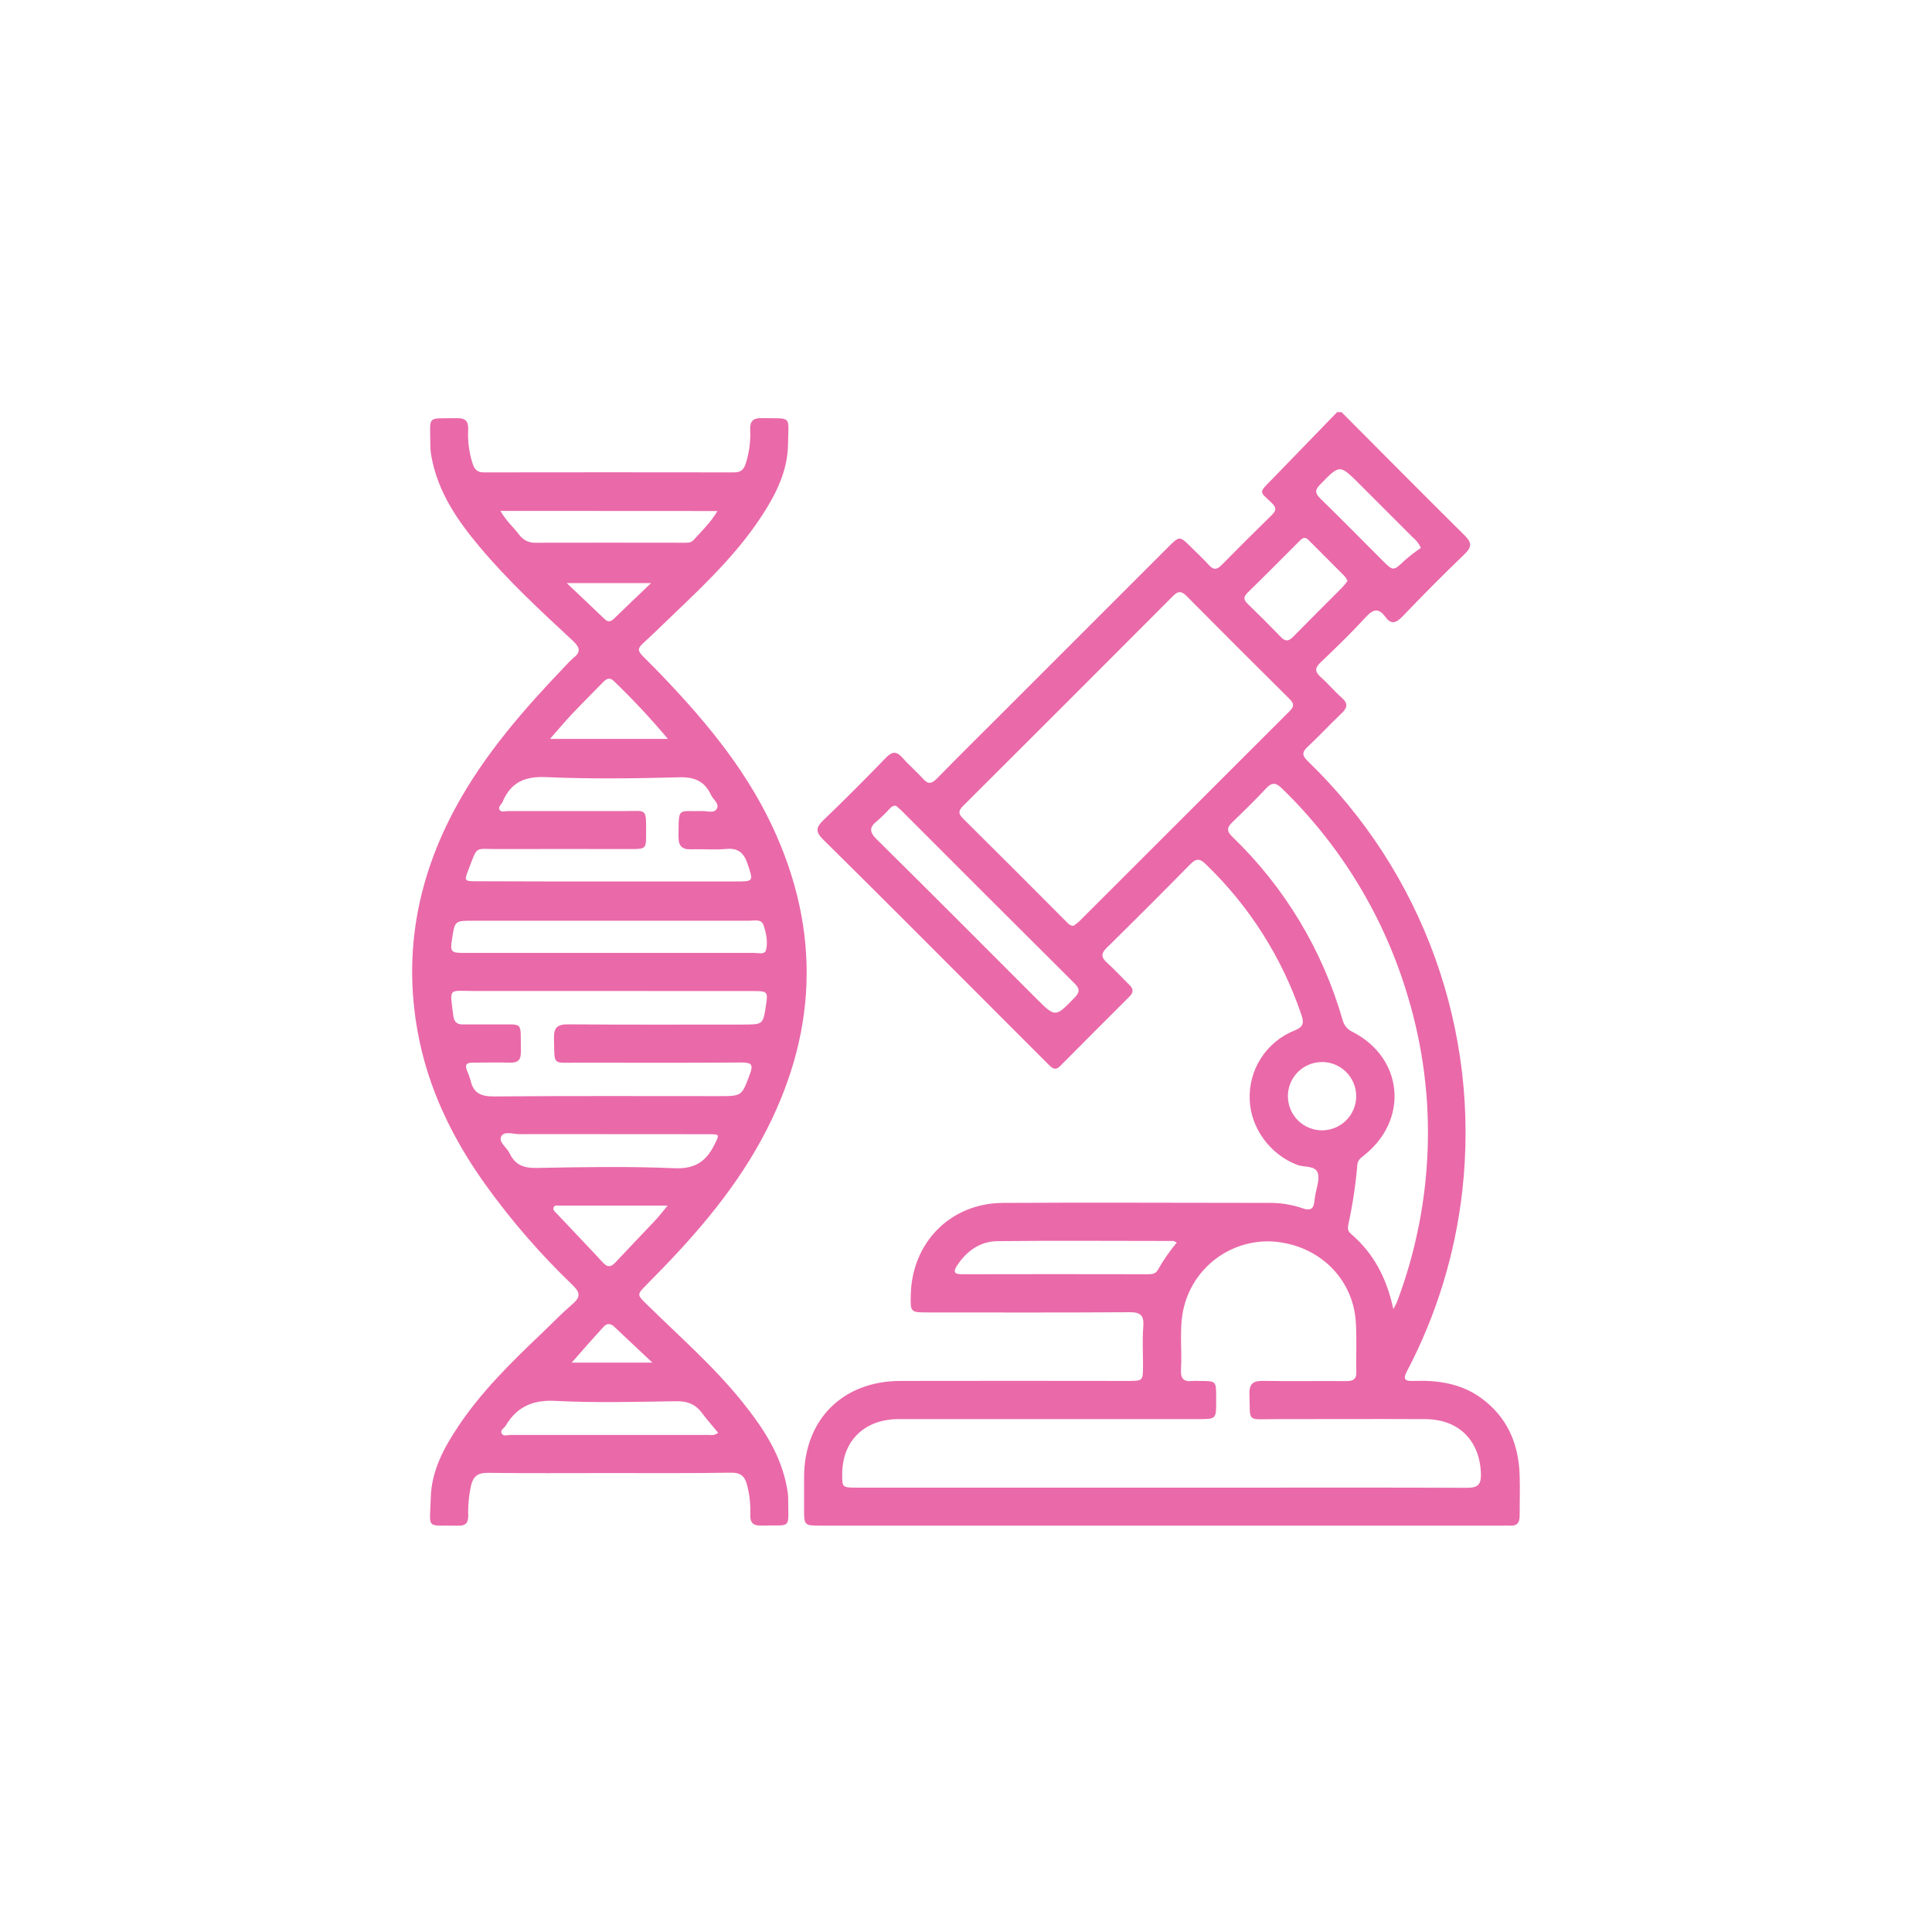
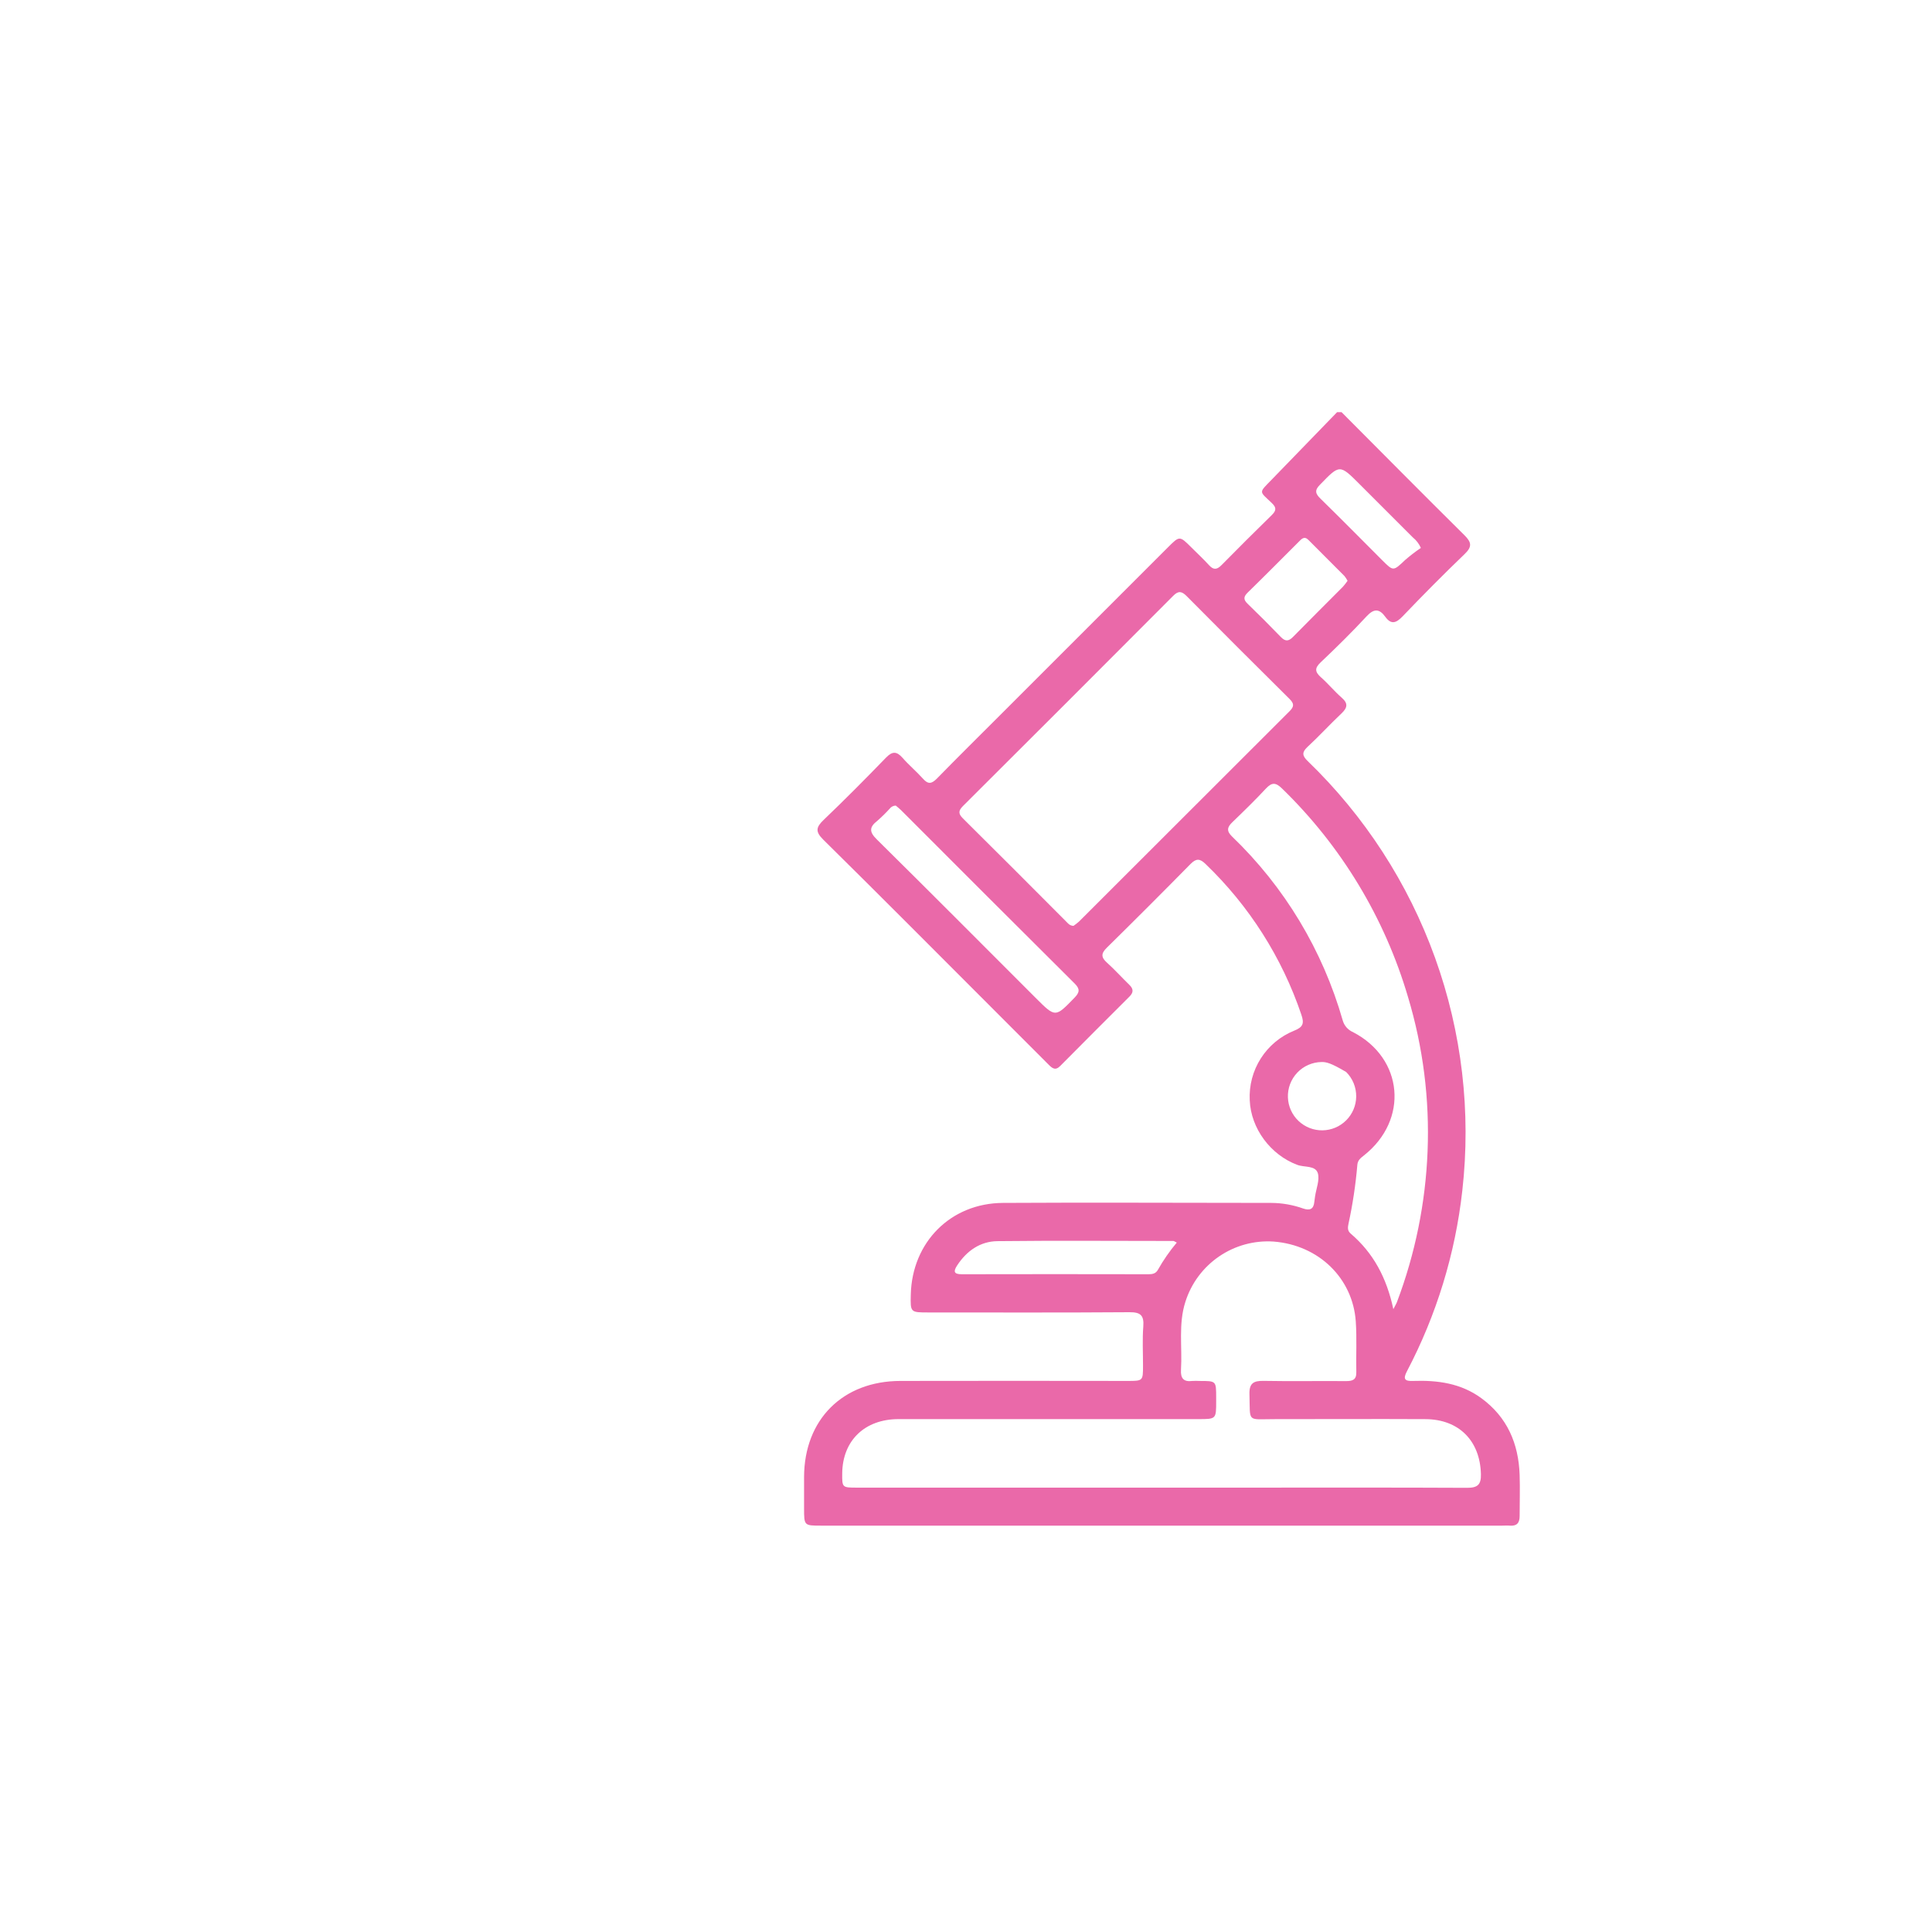
<svg xmlns="http://www.w3.org/2000/svg" width="130" height="130" viewBox="0 0 130 130" fill="none">
-   <path d="M90.27 27.733C93.023 30.496 95.764 33.267 98.532 36.007C99.026 36.494 99.066 36.788 98.547 37.286C97.122 38.653 95.731 40.06 94.369 41.483C93.941 41.928 93.605 42.047 93.211 41.5C92.816 40.954 92.448 40.937 91.956 41.47C90.963 42.542 89.919 43.568 88.858 44.574C88.448 44.963 88.482 45.211 88.875 45.566C89.367 45.999 89.787 46.514 90.283 46.948C90.734 47.342 90.659 47.631 90.26 48.011C89.481 48.745 88.758 49.539 87.973 50.264C87.598 50.619 87.617 50.844 87.984 51.203C91.822 54.902 94.757 59.434 96.562 64.449C98.367 69.463 98.995 74.826 98.395 80.122C97.92 84.368 96.657 88.488 94.67 92.27C94.38 92.82 94.544 92.941 95.09 92.92C96.728 92.864 98.302 93.074 99.674 94.079C101.421 95.357 102.179 97.132 102.253 99.239C102.284 100.163 102.253 101.09 102.253 102.016C102.253 102.474 102.065 102.696 101.59 102.657C101.421 102.642 101.248 102.657 101.079 102.657H55.257C54.106 102.657 54.106 102.657 54.104 101.496C54.104 100.79 54.104 100.084 54.104 99.378C54.117 95.517 56.709 92.925 60.588 92.92C65.681 92.911 70.774 92.911 75.867 92.92C76.909 92.92 76.909 92.92 76.911 91.885C76.911 91.008 76.862 90.127 76.93 89.256C76.984 88.52 76.76 88.291 76.006 88.296C71.499 88.329 66.992 88.312 62.485 88.312C61.255 88.312 61.255 88.312 61.285 87.106C61.371 83.589 63.963 80.962 67.482 80.941C73.491 80.905 79.519 80.941 85.538 80.941C86.27 80.945 86.996 81.072 87.686 81.317C88.125 81.469 88.39 81.371 88.437 80.877C88.45 80.757 88.469 80.637 88.486 80.515C88.561 79.985 88.811 79.401 88.674 78.941C88.505 78.4 87.761 78.565 87.284 78.378C85.495 77.707 84.169 75.936 84.092 74.032C84.042 73.039 84.303 72.055 84.838 71.216C85.373 70.377 86.156 69.726 87.078 69.353C87.693 69.112 87.763 68.855 87.566 68.278C86.264 64.429 84.053 60.951 81.121 58.138C80.736 57.762 80.488 57.751 80.107 58.138C78.244 60.031 76.366 61.909 74.473 63.772C74.079 64.16 74.085 64.416 74.486 64.776C75.012 65.246 75.484 65.777 75.989 66.265C76.282 66.547 76.276 66.786 75.989 67.067C74.436 68.615 72.888 70.167 71.343 71.724C71.012 72.059 70.804 71.884 70.558 71.636C69.354 70.427 68.148 69.22 66.941 68.016C63.097 64.173 59.268 60.316 55.4 56.502C54.851 55.96 54.904 55.667 55.42 55.171C56.848 53.808 58.237 52.405 59.61 50.987C60.034 50.548 60.327 50.538 60.725 50.987C61.157 51.483 61.664 51.904 62.106 52.397C62.455 52.794 62.691 52.741 63.044 52.386C64.44 50.957 65.861 49.554 67.275 48.14L78.597 36.82C79.373 36.045 79.373 36.045 80.173 36.843C80.569 37.239 80.98 37.62 81.358 38.035C81.664 38.371 81.895 38.33 82.199 38.02C83.308 36.894 84.43 35.776 85.564 34.668C85.878 34.364 85.909 34.163 85.575 33.846C84.713 33.022 84.676 33.194 85.602 32.24C87.062 30.738 88.519 29.236 89.971 27.733H90.27ZM78.114 100.099H84.255C89.079 100.099 93.904 100.088 98.728 100.112C99.428 100.112 99.667 99.894 99.648 99.19C99.592 96.952 98.172 95.5 95.913 95.491C92.533 95.474 89.139 95.491 85.752 95.491C83.874 95.491 84.131 95.746 84.073 93.816C84.05 93.087 84.34 92.905 85.012 92.916C86.863 92.95 88.715 92.916 90.567 92.931C90.989 92.931 91.275 92.858 91.263 92.34C91.239 91.194 91.306 90.045 91.226 88.905C91.023 86.026 88.758 83.782 85.699 83.542C84.398 83.455 83.105 83.808 82.029 84.544C80.952 85.28 80.153 86.356 79.761 87.6C79.279 89.102 79.56 90.648 79.466 92.171C79.431 92.734 79.639 92.997 80.218 92.922C80.388 92.912 80.56 92.912 80.73 92.922C81.831 92.922 81.831 92.922 81.833 93.998V94.291C81.833 95.487 81.833 95.489 80.64 95.489C73.914 95.489 67.188 95.489 60.464 95.489C58.183 95.489 56.696 96.935 56.671 99.132C56.66 100.091 56.671 100.099 57.646 100.099H78.114ZM72.233 62.299C72.364 62.209 72.49 62.111 72.609 62.005C77.328 57.288 82.049 52.573 86.769 47.858C87.083 47.545 87.091 47.348 86.769 47.03C84.45 44.733 82.142 42.426 79.846 40.109C79.523 39.786 79.296 39.733 78.948 40.086C74.239 44.812 69.52 49.53 64.793 54.239C64.477 54.557 64.481 54.758 64.793 55.069C67.11 57.368 69.419 59.674 71.72 61.988C71.852 62.121 71.97 62.29 72.233 62.299ZM93.755 88.09C93.898 87.808 93.964 87.714 94.005 87.594C95.228 84.354 95.921 80.937 96.058 77.476C96.2 73.965 95.755 70.455 94.743 67.09C93.173 61.756 90.249 56.919 86.257 53.049C85.847 52.651 85.585 52.63 85.192 53.049C84.462 53.834 83.69 54.585 82.92 55.327C82.565 55.667 82.525 55.92 82.901 56.286C86.435 59.679 89.005 63.95 90.349 68.662C90.398 68.835 90.485 68.996 90.604 69.132C90.723 69.267 90.87 69.375 91.036 69.447C94.441 71.21 94.805 75.358 91.774 77.749C91.56 77.918 91.357 78.068 91.333 78.376C91.22 79.71 91.021 81.035 90.737 82.344C90.687 82.584 90.655 82.811 90.886 83.008C92.409 84.308 93.305 85.977 93.755 88.09ZM60.273 54.206C60.193 54.207 60.114 54.227 60.043 54.264C59.971 54.301 59.909 54.353 59.862 54.418C59.6 54.706 59.321 54.979 59.028 55.235C58.479 55.663 58.489 55.986 59.005 56.489C62.592 60.029 66.141 63.603 69.709 67.167C71.024 68.481 71.009 68.466 72.308 67.127C72.659 66.765 72.671 66.536 72.308 66.175C68.408 62.294 64.515 58.407 60.628 54.512C60.508 54.394 60.374 54.292 60.273 54.206ZM79.183 83.611C79.037 83.54 78.995 83.502 78.952 83.502C75.008 83.502 71.065 83.469 67.121 83.514C65.963 83.527 65.056 84.158 64.41 85.14C64.145 85.542 64.166 85.743 64.72 85.741C68.909 85.732 73.098 85.732 77.288 85.741C77.547 85.741 77.773 85.696 77.91 85.448C78.276 84.797 78.702 84.183 79.183 83.611ZM90.675 39.08C90.616 38.967 90.546 38.861 90.467 38.762C89.662 37.951 88.85 37.145 88.045 36.334C87.752 36.039 87.571 36.276 87.382 36.464C86.255 37.59 85.115 38.74 83.966 39.861C83.673 40.146 83.65 40.341 83.955 40.631C84.706 41.355 85.445 42.095 86.172 42.85C86.48 43.169 86.698 43.171 87.01 42.85C88.114 41.724 89.243 40.608 90.356 39.487C90.471 39.358 90.577 39.221 90.675 39.08ZM95.607 36.869C95.487 36.594 95.303 36.353 95.07 36.165C93.884 34.973 92.695 33.784 91.502 32.597C90.135 31.228 90.15 31.243 88.818 32.616C88.443 32.991 88.507 33.219 88.854 33.555C90.247 34.918 91.616 36.304 92.995 37.686C93.766 38.456 93.746 38.437 94.555 37.675C94.889 37.386 95.24 37.117 95.605 36.869H95.607ZM91.256 73.786C91.259 73.48 91.201 73.175 91.086 72.891C90.97 72.607 90.798 72.349 90.581 72.133C90.364 71.916 90.106 71.745 89.822 71.629C89.537 71.514 89.233 71.457 88.926 71.461C88.62 71.465 88.317 71.531 88.036 71.654C87.755 71.776 87.501 71.954 87.29 72.177C87.079 72.399 86.915 72.662 86.806 72.949C86.698 73.236 86.649 73.542 86.661 73.848C86.684 74.447 86.94 75.014 87.375 75.426C87.81 75.839 88.389 76.066 88.988 76.058C89.588 76.049 90.16 75.808 90.584 75.383C91.008 74.959 91.249 74.386 91.256 73.786Z" fill="#EA69A9" />
-   <path d="M40.989 99.119C38.261 99.119 35.53 99.139 32.801 99.104C32.127 99.104 31.836 99.359 31.694 99.968C31.548 100.634 31.485 101.316 31.506 101.998C31.506 102.443 31.348 102.672 30.862 102.66C28.608 102.613 28.926 102.987 28.984 100.805C29.023 98.987 29.863 97.425 30.847 95.958C32.388 93.654 34.347 91.718 36.345 89.818C37.068 89.129 37.761 88.406 38.518 87.752C39.047 87.298 39.072 87.001 38.548 86.49C36.382 84.415 34.412 82.145 32.663 79.709C30.443 76.603 28.794 73.227 28.107 69.441C27.13 64.078 28.096 59.038 30.691 54.275C32.625 50.73 35.25 47.729 38.014 44.839C38.189 44.638 38.377 44.45 38.578 44.276C39.104 43.87 39.023 43.562 38.553 43.124C36.379 41.1 34.187 39.085 32.276 36.8C30.773 35.014 29.472 33.112 29.036 30.751C28.986 30.489 28.959 30.222 28.956 29.955C28.956 27.889 28.646 28.175 30.77 28.137C31.307 28.128 31.521 28.346 31.504 28.872C31.457 29.677 31.564 30.484 31.819 31.249C31.955 31.624 32.148 31.788 32.571 31.786C38.175 31.777 43.78 31.777 49.385 31.786C49.83 31.786 50.04 31.615 50.172 31.209C50.413 30.466 50.517 29.684 50.478 28.903C50.45 28.34 50.686 28.122 51.252 28.134C53.317 28.177 53.058 27.889 53.024 29.916C52.994 31.705 52.209 33.256 51.255 34.719C49.302 37.711 46.632 40.045 44.101 42.507C42.649 43.919 42.61 43.468 44.039 44.938C47.145 48.131 50.027 51.49 51.946 55.558C55.315 62.705 54.994 69.753 51.248 76.661C49.242 80.359 46.469 83.469 43.526 86.426C42.844 87.114 42.85 87.11 43.526 87.775C45.716 89.925 48.033 91.944 49.963 94.347C51.357 96.092 52.583 97.928 52.968 100.197C53.006 100.387 53.028 100.581 53.034 100.775C53.034 103 53.33 102.585 51.221 102.653C50.686 102.668 50.47 102.465 50.483 101.932C50.513 101.25 50.438 100.567 50.264 99.907C50.11 99.327 49.834 99.083 49.193 99.093C46.448 99.139 43.718 99.119 40.989 99.119ZM41.066 66.682C38.022 66.682 34.976 66.682 31.932 66.682C30.163 66.682 30.255 66.399 30.499 68.333C30.552 68.752 30.734 68.939 31.155 68.932C31.861 68.932 32.569 68.932 33.275 68.932C35.303 68.968 35.008 68.602 35.049 70.797C35.049 71.36 34.818 71.516 34.298 71.503C33.47 71.478 32.642 71.503 31.814 71.503C31.419 71.503 31.26 71.617 31.416 72.016C31.516 72.237 31.599 72.467 31.665 72.701C31.853 73.563 32.373 73.784 33.243 73.777C38.285 73.734 43.327 73.756 48.369 73.756C49.933 73.756 49.909 73.756 50.459 72.276C50.692 71.657 50.585 71.49 49.909 71.493C46.23 71.52 42.553 71.512 38.874 71.505C37.111 71.505 37.331 71.721 37.276 69.89C37.254 69.157 37.487 68.919 38.23 68.926C42.151 68.957 46.072 68.94 49.993 68.94C51.345 68.94 51.345 68.94 51.544 67.625C51.68 66.733 51.644 66.686 50.705 66.686L41.066 66.682ZM40.916 59.312H49.468C50.73 59.312 50.701 59.312 50.294 58.106C50.044 57.37 49.657 57.051 48.859 57.124C48.061 57.197 47.299 57.124 46.521 57.147C45.896 57.173 45.648 56.931 45.656 56.296C45.674 54.23 45.567 54.626 47.302 54.574C47.629 54.574 48.08 54.741 48.241 54.399C48.403 54.057 47.992 53.81 47.851 53.507C47.426 52.589 46.763 52.272 45.712 52.302C42.717 52.384 39.714 52.422 36.722 52.29C35.273 52.228 34.36 52.666 33.812 53.967C33.739 54.138 33.498 54.277 33.609 54.478C33.72 54.679 33.966 54.576 34.15 54.576C36.758 54.576 39.365 54.576 41.973 54.576C43.558 54.576 43.475 54.324 43.475 56.125C43.475 57.113 43.455 57.132 42.433 57.132C39.46 57.132 36.488 57.12 33.515 57.132C31.9 57.143 32.169 56.846 31.517 58.527C31.228 59.278 31.247 59.297 32.054 59.297C35.012 59.309 37.965 59.314 40.912 59.312H40.916ZM40.987 64.121C44.252 64.121 47.517 64.121 50.782 64.121C51.054 64.121 51.471 64.254 51.552 63.898C51.676 63.353 51.552 62.771 51.376 62.252C51.229 61.815 50.754 61.954 50.407 61.954C44.218 61.954 38.029 61.954 31.84 61.954C30.602 61.954 30.602 61.954 30.417 63.182C30.283 64.061 30.34 64.121 31.265 64.121H40.987ZM41.011 76.314C38.989 76.314 36.965 76.305 34.942 76.314C34.522 76.314 33.915 76.083 33.724 76.47C33.532 76.857 34.099 77.2 34.287 77.597C34.653 78.376 35.226 78.605 36.101 78.588C39.194 78.53 42.298 78.475 45.383 78.607C46.758 78.667 47.507 78.158 48.07 77.029C48.422 76.325 48.446 76.32 47.674 76.318C45.447 76.312 43.229 76.316 41.011 76.314ZM48.32 96.407C47.945 95.943 47.569 95.528 47.237 95.079C46.794 94.479 46.239 94.272 45.483 94.285C42.781 94.328 40.071 94.402 37.374 94.263C35.849 94.184 34.798 94.651 34.037 95.913C33.928 96.101 33.632 96.225 33.754 96.452C33.876 96.679 34.155 96.552 34.362 96.552C38.796 96.552 43.23 96.552 47.663 96.552C47.849 96.555 48.048 96.616 48.32 96.411V96.407ZM33.673 34.377C34.048 35.04 34.548 35.476 34.944 35.99C35.072 36.167 35.242 36.308 35.439 36.401C35.636 36.493 35.854 36.534 36.071 36.52C39.355 36.507 42.643 36.52 45.924 36.52C46.191 36.52 46.487 36.552 46.675 36.332C47.218 35.726 47.819 35.164 48.277 34.385L33.673 34.377ZM44.94 49.72C43.8 48.359 42.587 47.061 41.308 45.831C41.015 45.541 40.796 45.68 40.568 45.913C39.873 46.629 39.164 47.331 38.478 48.056C37.99 48.572 37.539 49.119 37.008 49.72H44.94ZM44.917 81.123C42.326 81.123 39.99 81.123 37.652 81.123C37.513 81.123 37.327 81.074 37.258 81.23C37.171 81.418 37.353 81.542 37.462 81.658C38.495 82.761 39.545 83.846 40.57 84.956C40.88 85.29 41.1 85.269 41.4 84.956C42.277 84.017 43.182 83.078 44.067 82.139C44.326 81.869 44.553 81.566 44.919 81.127L44.917 81.123ZM38.471 91.686H43.894C42.955 90.804 42.144 90.041 41.333 89.275C41.1 89.053 40.85 89.02 40.63 89.262C39.877 90.081 39.141 90.92 38.471 91.686ZM43.825 39.235H38.133C39.06 40.114 39.873 40.879 40.679 41.652C40.903 41.868 41.085 41.84 41.301 41.641C42.104 40.856 42.916 40.09 43.821 39.226L43.825 39.235Z" fill="#EA69A9" />
+   <path d="M90.27 27.733C93.023 30.496 95.764 33.267 98.532 36.007C99.026 36.494 99.066 36.788 98.547 37.286C97.122 38.653 95.731 40.06 94.369 41.483C93.941 41.928 93.605 42.047 93.211 41.5C92.816 40.954 92.448 40.937 91.956 41.47C90.963 42.542 89.919 43.568 88.858 44.574C88.448 44.963 88.482 45.211 88.875 45.566C89.367 45.999 89.787 46.514 90.283 46.948C90.734 47.342 90.659 47.631 90.26 48.011C89.481 48.745 88.758 49.539 87.973 50.264C87.598 50.619 87.617 50.844 87.984 51.203C91.822 54.902 94.757 59.434 96.562 64.449C98.367 69.463 98.995 74.826 98.395 80.122C97.92 84.368 96.657 88.488 94.67 92.27C94.38 92.82 94.544 92.941 95.09 92.92C96.728 92.864 98.302 93.074 99.674 94.079C101.421 95.357 102.179 97.132 102.253 99.239C102.284 100.163 102.253 101.09 102.253 102.016C102.253 102.474 102.065 102.696 101.59 102.657C101.421 102.642 101.248 102.657 101.079 102.657H55.257C54.106 102.657 54.106 102.657 54.104 101.496C54.104 100.79 54.104 100.084 54.104 99.378C54.117 95.517 56.709 92.925 60.588 92.92C65.681 92.911 70.774 92.911 75.867 92.92C76.909 92.92 76.909 92.92 76.911 91.885C76.911 91.008 76.862 90.127 76.93 89.256C76.984 88.52 76.76 88.291 76.006 88.296C71.499 88.329 66.992 88.312 62.485 88.312C61.255 88.312 61.255 88.312 61.285 87.106C61.371 83.589 63.963 80.962 67.482 80.941C73.491 80.905 79.519 80.941 85.538 80.941C86.27 80.945 86.996 81.072 87.686 81.317C88.125 81.469 88.39 81.371 88.437 80.877C88.45 80.757 88.469 80.637 88.486 80.515C88.561 79.985 88.811 79.401 88.674 78.941C88.505 78.4 87.761 78.565 87.284 78.378C85.495 77.707 84.169 75.936 84.092 74.032C84.042 73.039 84.303 72.055 84.838 71.216C85.373 70.377 86.156 69.726 87.078 69.353C87.693 69.112 87.763 68.855 87.566 68.278C86.264 64.429 84.053 60.951 81.121 58.138C80.736 57.762 80.488 57.751 80.107 58.138C78.244 60.031 76.366 61.909 74.473 63.772C74.079 64.16 74.085 64.416 74.486 64.776C75.012 65.246 75.484 65.777 75.989 66.265C76.282 66.547 76.276 66.786 75.989 67.067C74.436 68.615 72.888 70.167 71.343 71.724C71.012 72.059 70.804 71.884 70.558 71.636C69.354 70.427 68.148 69.22 66.941 68.016C63.097 64.173 59.268 60.316 55.4 56.502C54.851 55.96 54.904 55.667 55.42 55.171C56.848 53.808 58.237 52.405 59.61 50.987C60.034 50.548 60.327 50.538 60.725 50.987C61.157 51.483 61.664 51.904 62.106 52.397C62.455 52.794 62.691 52.741 63.044 52.386C64.44 50.957 65.861 49.554 67.275 48.14L78.597 36.82C79.373 36.045 79.373 36.045 80.173 36.843C80.569 37.239 80.98 37.62 81.358 38.035C81.664 38.371 81.895 38.33 82.199 38.02C83.308 36.894 84.43 35.776 85.564 34.668C85.878 34.364 85.909 34.163 85.575 33.846C84.713 33.022 84.676 33.194 85.602 32.24C87.062 30.738 88.519 29.236 89.971 27.733H90.27ZM78.114 100.099H84.255C89.079 100.099 93.904 100.088 98.728 100.112C99.428 100.112 99.667 99.894 99.648 99.19C99.592 96.952 98.172 95.5 95.913 95.491C92.533 95.474 89.139 95.491 85.752 95.491C83.874 95.491 84.131 95.746 84.073 93.816C84.05 93.087 84.34 92.905 85.012 92.916C86.863 92.95 88.715 92.916 90.567 92.931C90.989 92.931 91.275 92.858 91.263 92.34C91.239 91.194 91.306 90.045 91.226 88.905C91.023 86.026 88.758 83.782 85.699 83.542C84.398 83.455 83.105 83.808 82.029 84.544C80.952 85.28 80.153 86.356 79.761 87.6C79.279 89.102 79.56 90.648 79.466 92.171C79.431 92.734 79.639 92.997 80.218 92.922C80.388 92.912 80.56 92.912 80.73 92.922C81.831 92.922 81.831 92.922 81.833 93.998V94.291C81.833 95.487 81.833 95.489 80.64 95.489C73.914 95.489 67.188 95.489 60.464 95.489C58.183 95.489 56.696 96.935 56.671 99.132C56.66 100.091 56.671 100.099 57.646 100.099H78.114ZM72.233 62.299C72.364 62.209 72.49 62.111 72.609 62.005C77.328 57.288 82.049 52.573 86.769 47.858C87.083 47.545 87.091 47.348 86.769 47.03C84.45 44.733 82.142 42.426 79.846 40.109C79.523 39.786 79.296 39.733 78.948 40.086C74.239 44.812 69.52 49.53 64.793 54.239C64.477 54.557 64.481 54.758 64.793 55.069C67.11 57.368 69.419 59.674 71.72 61.988C71.852 62.121 71.97 62.29 72.233 62.299ZM93.755 88.09C93.898 87.808 93.964 87.714 94.005 87.594C95.228 84.354 95.921 80.937 96.058 77.476C96.2 73.965 95.755 70.455 94.743 67.09C93.173 61.756 90.249 56.919 86.257 53.049C85.847 52.651 85.585 52.63 85.192 53.049C84.462 53.834 83.69 54.585 82.92 55.327C82.565 55.667 82.525 55.92 82.901 56.286C86.435 59.679 89.005 63.95 90.349 68.662C90.398 68.835 90.485 68.996 90.604 69.132C90.723 69.267 90.87 69.375 91.036 69.447C94.441 71.21 94.805 75.358 91.774 77.749C91.56 77.918 91.357 78.068 91.333 78.376C91.22 79.71 91.021 81.035 90.737 82.344C90.687 82.584 90.655 82.811 90.886 83.008C92.409 84.308 93.305 85.977 93.755 88.09ZM60.273 54.206C60.193 54.207 60.114 54.227 60.043 54.264C59.971 54.301 59.909 54.353 59.862 54.418C59.6 54.706 59.321 54.979 59.028 55.235C58.479 55.663 58.489 55.986 59.005 56.489C62.592 60.029 66.141 63.603 69.709 67.167C71.024 68.481 71.009 68.466 72.308 67.127C72.659 66.765 72.671 66.536 72.308 66.175C68.408 62.294 64.515 58.407 60.628 54.512C60.508 54.394 60.374 54.292 60.273 54.206ZM79.183 83.611C79.037 83.54 78.995 83.502 78.952 83.502C75.008 83.502 71.065 83.469 67.121 83.514C65.963 83.527 65.056 84.158 64.41 85.14C64.145 85.542 64.166 85.743 64.72 85.741C68.909 85.732 73.098 85.732 77.288 85.741C77.547 85.741 77.773 85.696 77.91 85.448C78.276 84.797 78.702 84.183 79.183 83.611ZM90.675 39.08C90.616 38.967 90.546 38.861 90.467 38.762C89.662 37.951 88.85 37.145 88.045 36.334C87.752 36.039 87.571 36.276 87.382 36.464C86.255 37.59 85.115 38.74 83.966 39.861C83.673 40.146 83.65 40.341 83.955 40.631C84.706 41.355 85.445 42.095 86.172 42.85C86.48 43.169 86.698 43.171 87.01 42.85C88.114 41.724 89.243 40.608 90.356 39.487C90.471 39.358 90.577 39.221 90.675 39.08ZM95.607 36.869C95.487 36.594 95.303 36.353 95.07 36.165C93.884 34.973 92.695 33.784 91.502 32.597C90.135 31.228 90.15 31.243 88.818 32.616C88.443 32.991 88.507 33.219 88.854 33.555C90.247 34.918 91.616 36.304 92.995 37.686C93.766 38.456 93.746 38.437 94.555 37.675C94.889 37.386 95.24 37.117 95.605 36.869H95.607ZM91.256 73.786C91.259 73.48 91.201 73.175 91.086 72.891C90.97 72.607 90.798 72.349 90.581 72.133C89.537 71.514 89.233 71.457 88.926 71.461C88.62 71.465 88.317 71.531 88.036 71.654C87.755 71.776 87.501 71.954 87.29 72.177C87.079 72.399 86.915 72.662 86.806 72.949C86.698 73.236 86.649 73.542 86.661 73.848C86.684 74.447 86.94 75.014 87.375 75.426C87.81 75.839 88.389 76.066 88.988 76.058C89.588 76.049 90.16 75.808 90.584 75.383C91.008 74.959 91.249 74.386 91.256 73.786Z" fill="#EA69A9" />
</svg>